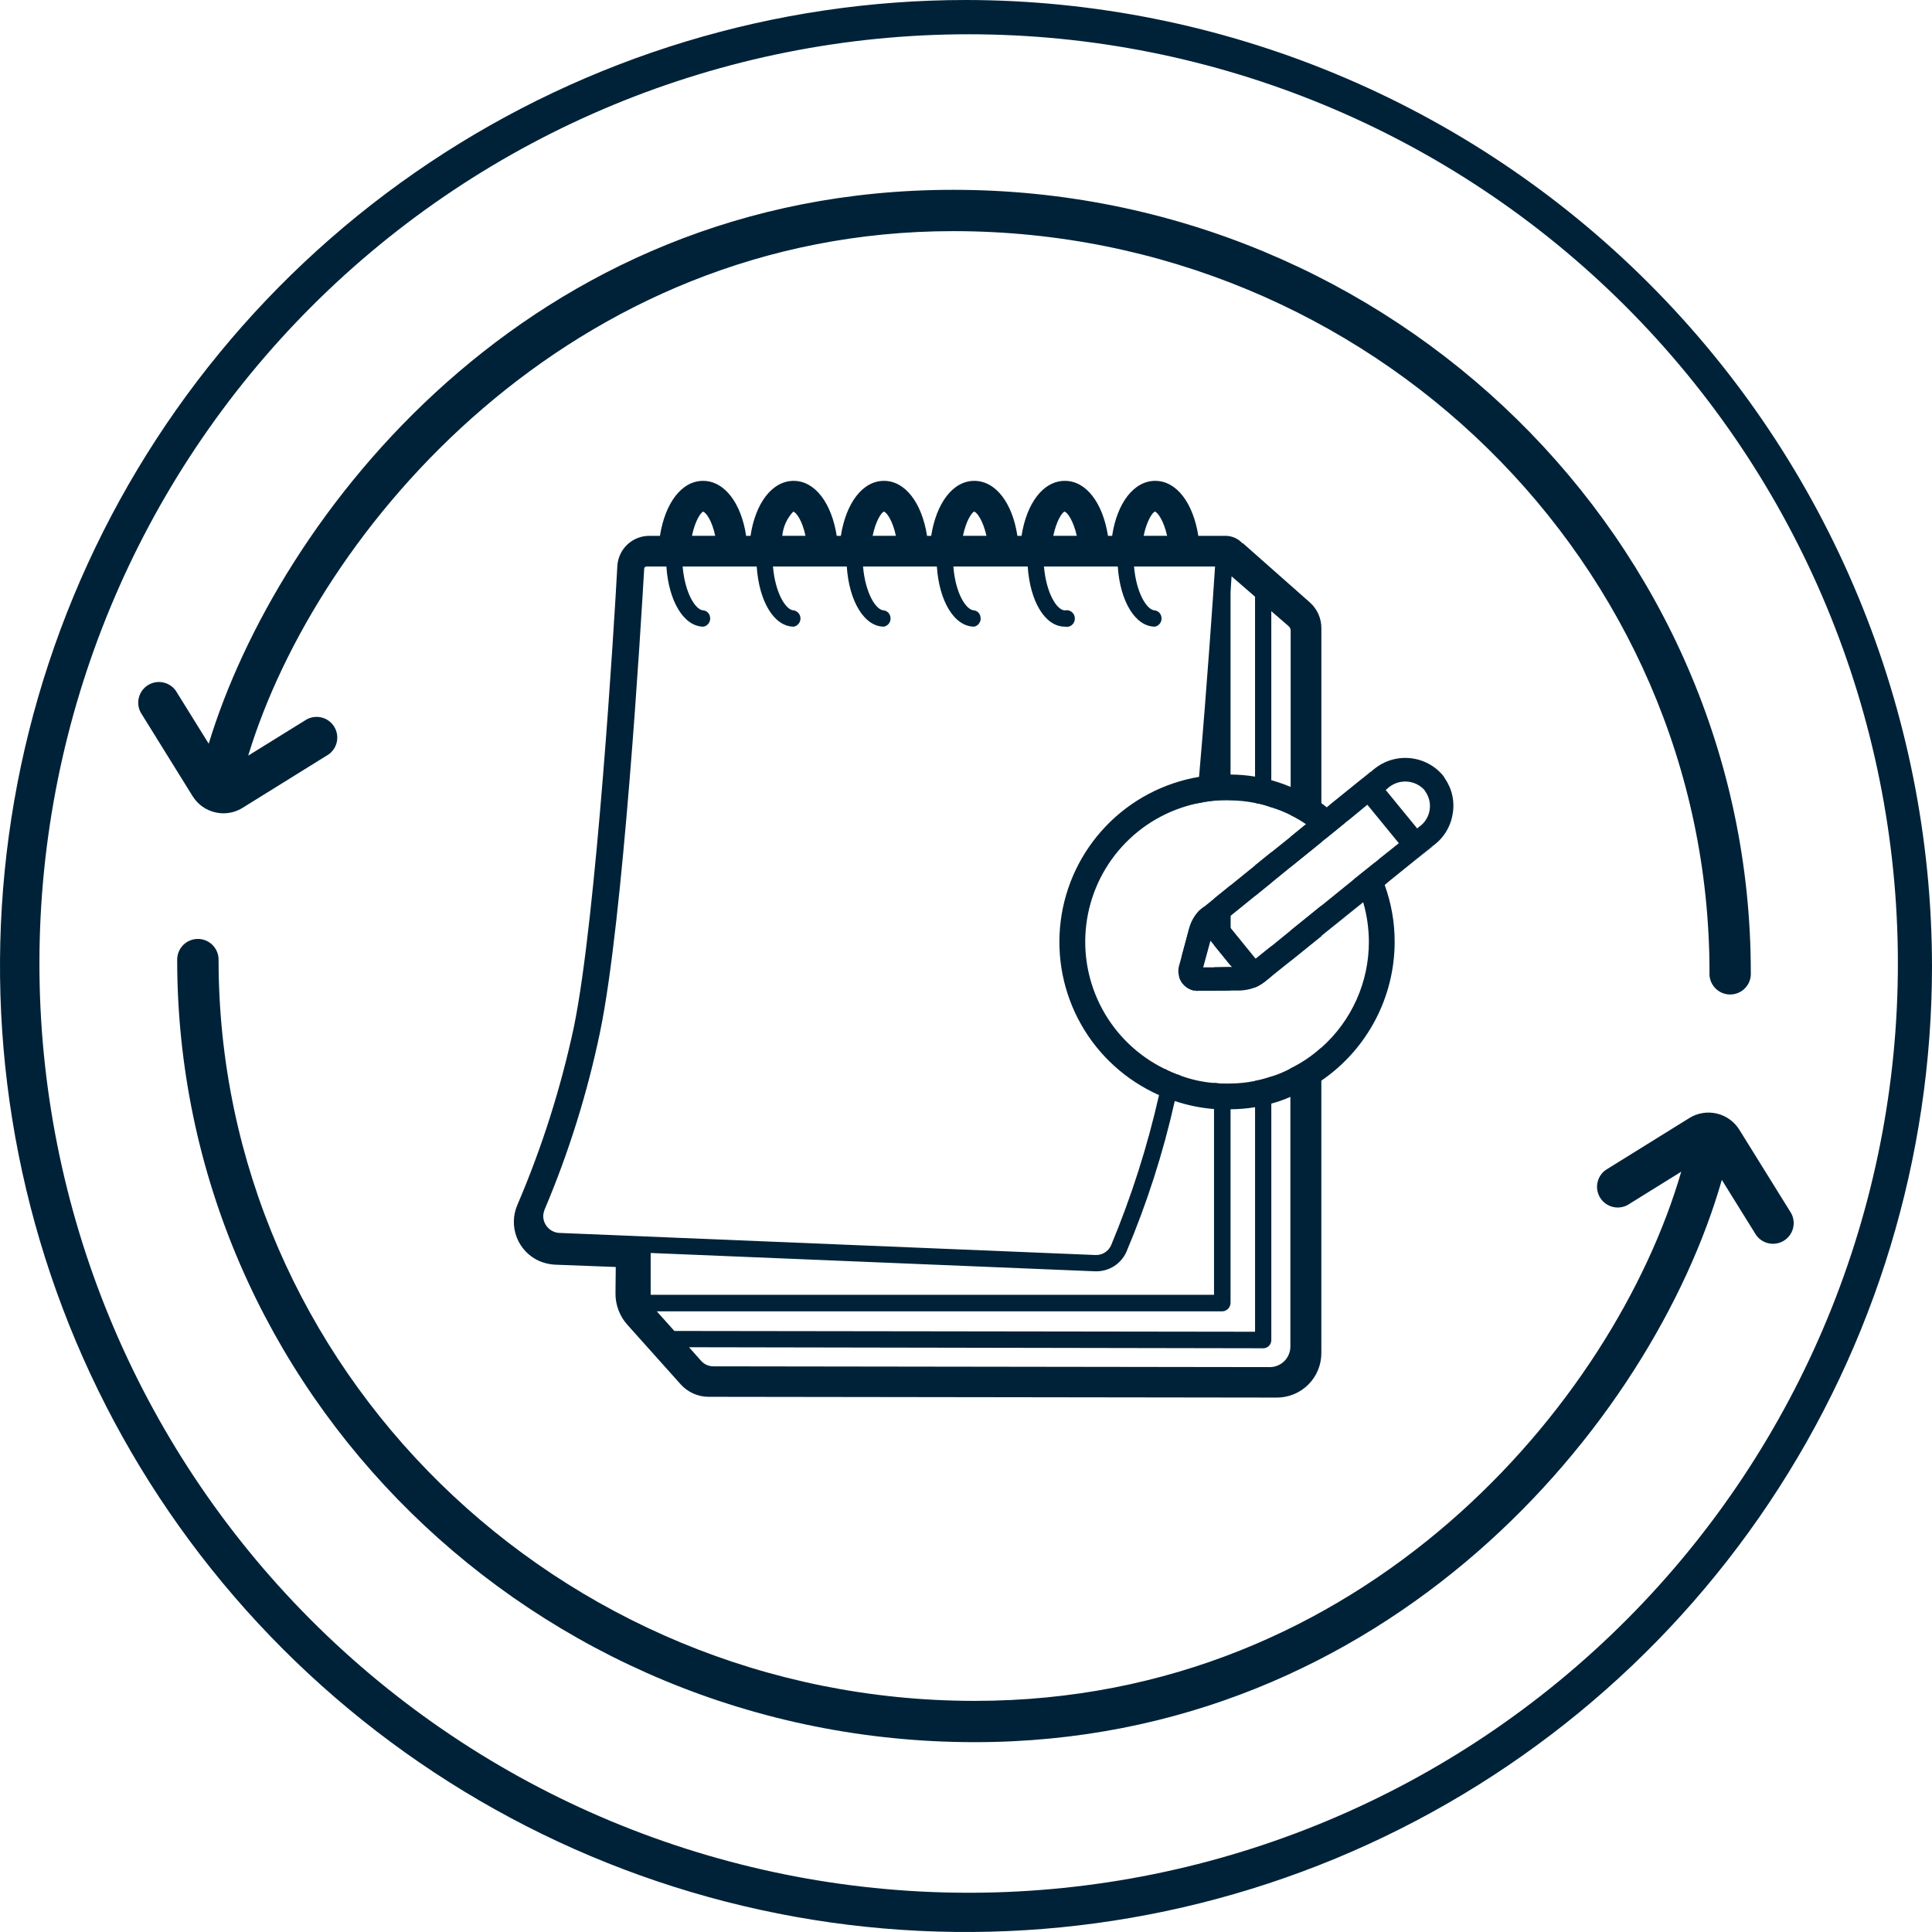
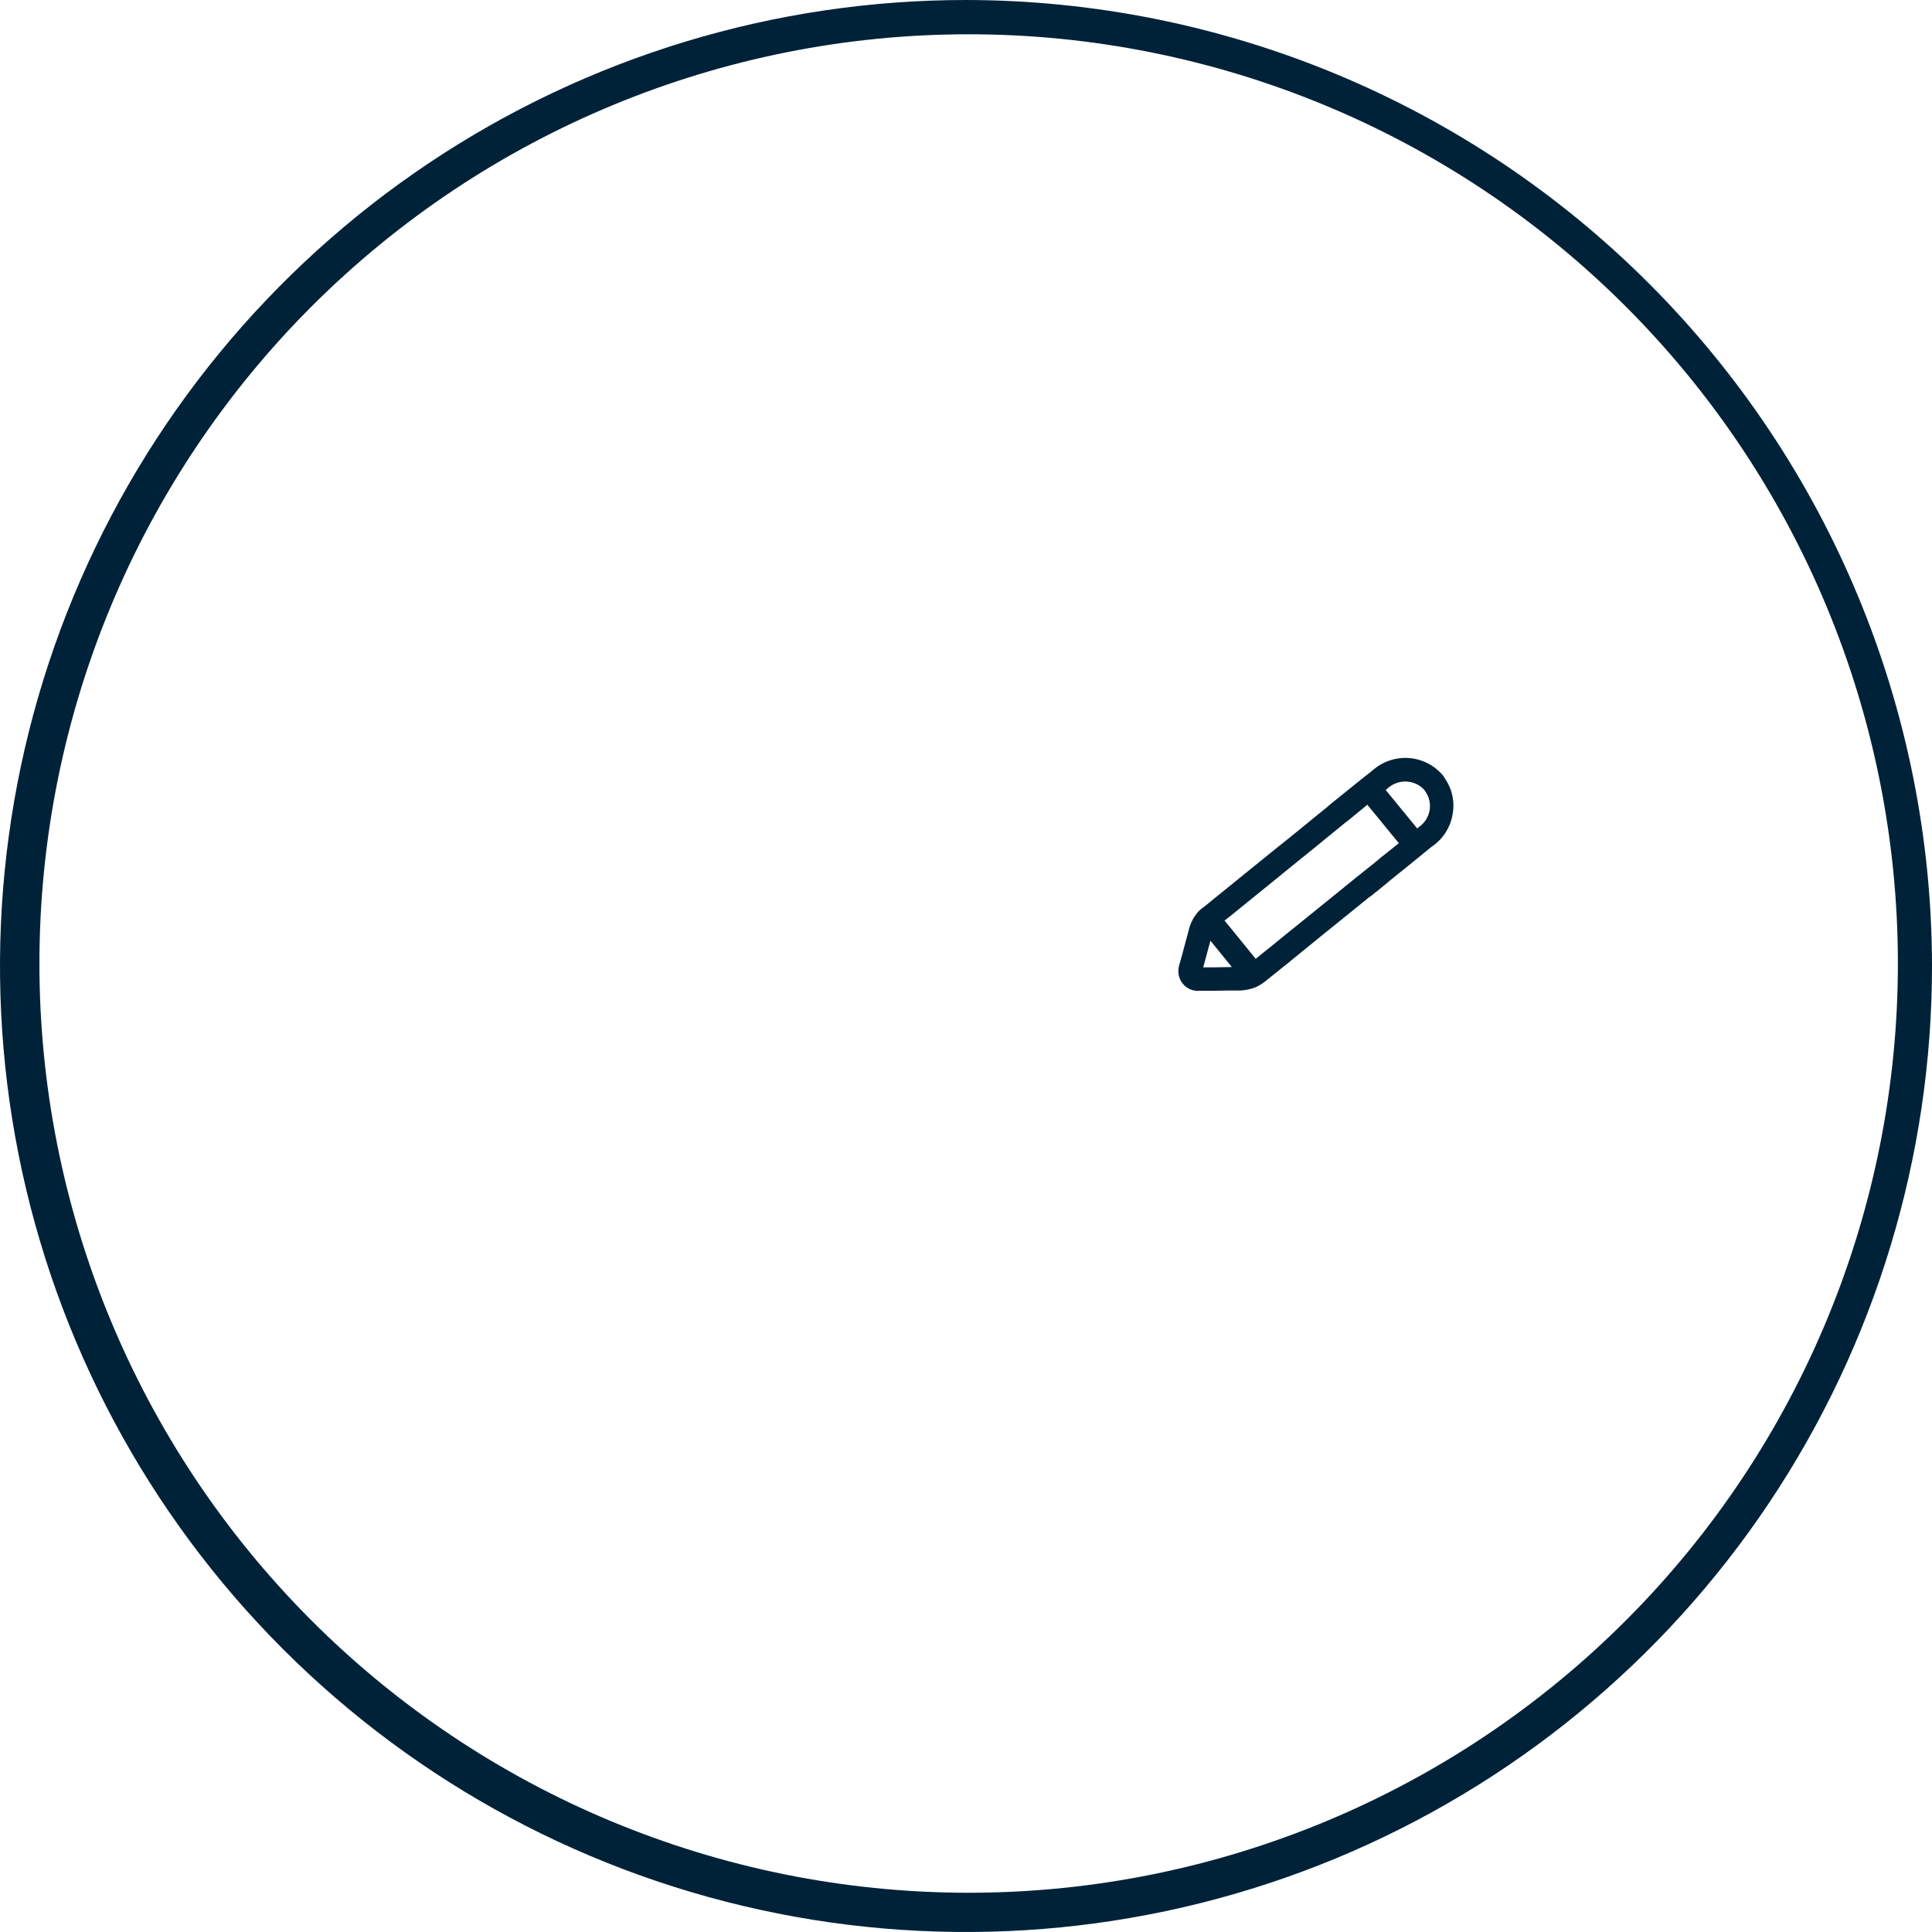
<svg xmlns="http://www.w3.org/2000/svg" width="140" height="140" viewBox="0 0 140 140" fill="none">
  <path d="M70 0C56.155 0 42.622 4.105 31.11 11.797C19.599 19.489 10.627 30.421 5.328 43.212C0.03 56.003 -1.356 70.078 1.345 83.656C4.046 97.235 10.713 109.708 20.503 119.497C30.292 129.287 42.765 135.954 56.344 138.655C69.922 141.356 83.997 139.97 96.788 134.672C109.579 129.373 120.511 120.401 128.203 108.89C135.895 97.379 140 83.845 140 70C139.979 51.441 132.597 33.649 119.474 20.526C106.351 7.403 88.559 0.021 70 0ZM70 137.156C52.158 137.105 35.066 129.975 22.477 117.332C9.888 104.689 2.831 87.566 2.857 69.724C2.882 51.882 9.988 34.78 22.613 22.172C35.238 9.565 52.351 2.484 70.192 2.484C88.034 2.484 105.147 9.565 117.772 22.172C130.397 34.78 137.503 51.882 137.528 69.724C137.554 87.566 130.497 104.689 117.908 117.332C105.319 129.975 88.227 137.105 70.385 137.156H70Z" fill="#002238" />
-   <path d="M90.95 62.709V64.916L92.128 63.962V61.755L90.95 62.709ZM87.976 65.122V68.488L89.176 69.965V64.149L87.976 65.122ZM90.95 62.709V64.916L92.128 63.962V61.755L90.95 62.709ZM87.976 65.122V68.488L89.176 69.965V64.149L87.976 65.122ZM94.915 43.652L90.052 39.352L90.033 39.371C89.875 39.197 89.681 39.058 89.465 38.965C89.249 38.871 89.015 38.825 88.78 38.829H86.835C86.461 36.454 85.264 34.845 83.712 34.845C82.16 34.845 80.944 36.453 80.589 38.829H80.289C79.915 36.454 78.718 34.845 77.166 34.845C75.595 34.845 74.398 36.453 74.024 38.829H73.724C73.369 36.454 72.153 34.845 70.601 34.845C69.049 34.845 67.852 36.453 67.478 38.829H67.178C66.804 36.454 65.607 34.845 64.055 34.845C62.503 34.845 61.306 36.453 60.932 38.829H60.632C60.258 36.454 59.061 34.845 57.509 34.845C55.957 34.845 54.741 36.453 54.386 38.829H54.068C53.713 36.454 52.497 34.845 50.945 34.845C49.393 34.845 48.196 36.453 47.822 38.829H47.055C46.465 38.827 45.896 39.05 45.465 39.453C45.034 39.856 44.773 40.409 44.736 40.998C44.512 45.187 43.221 66.433 41.594 74.381C40.651 78.812 39.278 83.14 37.494 87.304C37.166 88.056 37.149 88.907 37.447 89.671C37.745 90.435 38.334 91.05 39.084 91.381C39.44 91.532 39.82 91.621 40.206 91.643L44.62 91.811L44.601 93.681C44.584 94.544 44.898 95.381 45.48 96.019L49.314 100.302C49.565 100.585 49.873 100.813 50.217 100.971C50.562 101.129 50.935 101.213 51.314 101.218L92.533 101.274C92.957 101.273 93.376 101.189 93.768 101.026C94.159 100.863 94.514 100.625 94.813 100.324C95.112 100.024 95.348 99.667 95.509 99.275C95.67 98.883 95.752 98.463 95.75 98.039V75.913C95.077 76.521 94.321 77.031 93.506 77.428V97.589C93.502 97.98 93.345 98.353 93.069 98.629C92.793 98.905 92.419 99.062 92.029 99.066L51.689 99.01C51.523 99.009 51.36 98.973 51.208 98.906C51.057 98.838 50.921 98.74 50.81 98.617L49.931 97.626L91.524 97.701C91.602 97.703 91.679 97.689 91.751 97.661C91.823 97.632 91.889 97.59 91.945 97.536C92.001 97.482 92.045 97.418 92.076 97.347C92.107 97.275 92.123 97.199 92.124 97.121V78.007C91.74 78.144 91.346 78.25 90.946 78.325V96.503L49.54 96.447H48.867L47.595 95.026H88.553C88.716 95.024 88.872 94.959 88.987 94.844C89.103 94.728 89.168 94.572 89.17 94.409V78.509C89.09 78.525 89.008 78.531 88.927 78.528C88.608 78.528 88.29 78.509 87.973 78.472V93.826H47.15V90.796L79.35 92.124H79.462C79.915 92.121 80.358 91.99 80.739 91.745C81.12 91.499 81.423 91.151 81.613 90.74C83.112 87.2 84.289 83.532 85.129 79.781C85.278 79.164 85.409 78.546 85.522 77.929C85.127 77.802 84.746 77.64 84.381 77.443L83.988 79.351C83.146 83.078 81.982 86.725 80.509 90.251C80.41 90.467 80.248 90.648 80.044 90.772C79.841 90.895 79.606 90.955 79.368 90.943L40.508 89.341C40.187 89.318 39.887 89.171 39.674 88.929C39.46 88.688 39.35 88.373 39.367 88.051C39.38 87.916 39.411 87.784 39.46 87.658C41.218 83.511 42.564 79.201 43.481 74.791C45.164 66.73 46.436 45.41 46.681 41.202C46.685 41.16 46.704 41.122 46.735 41.094C46.767 41.066 46.807 41.051 46.849 41.052H48.289C48.457 43.577 49.561 45.41 50.982 45.41C51.059 45.394 51.133 45.363 51.199 45.319C51.264 45.275 51.32 45.218 51.364 45.152C51.407 45.086 51.437 45.012 51.452 44.934C51.467 44.856 51.466 44.776 51.45 44.699C51.432 44.581 51.378 44.472 51.293 44.388C51.209 44.303 51.1 44.248 50.982 44.231C50.421 44.231 49.635 43.015 49.467 41.052H54.834C55.002 43.577 56.087 45.41 57.527 45.41C57.682 45.376 57.818 45.283 57.906 45.15C57.993 45.017 58.025 44.855 57.995 44.699C57.971 44.584 57.914 44.478 57.831 44.395C57.748 44.311 57.642 44.255 57.527 44.231C56.966 44.231 56.18 43.015 56.012 41.052H61.361C61.529 43.577 62.633 45.41 64.054 45.41C64.132 45.394 64.205 45.363 64.271 45.319C64.336 45.275 64.392 45.218 64.436 45.152C64.479 45.086 64.509 45.012 64.524 44.934C64.539 44.856 64.538 44.776 64.522 44.699C64.501 44.582 64.445 44.475 64.362 44.391C64.278 44.307 64.171 44.252 64.054 44.231C63.493 44.231 62.707 43.015 62.539 41.052H67.888C68.056 43.577 69.16 45.41 70.6 45.41C70.753 45.374 70.886 45.279 70.97 45.146C71.054 45.013 71.082 44.853 71.049 44.699C71.032 44.584 70.98 44.477 70.9 44.393C70.819 44.309 70.714 44.252 70.6 44.231C70.02 44.231 69.235 43.015 69.085 41.052H74.471C74.639 43.577 75.724 45.41 77.164 45.41C77.242 45.428 77.322 45.431 77.4 45.416C77.479 45.403 77.554 45.373 77.62 45.329C77.687 45.285 77.744 45.228 77.787 45.162C77.831 45.095 77.861 45.02 77.875 44.942C77.908 44.788 77.88 44.628 77.796 44.495C77.712 44.362 77.579 44.267 77.426 44.231C77.34 44.212 77.25 44.212 77.164 44.231C76.603 44.231 75.817 43.015 75.649 41.052H80.998C81.166 43.577 82.27 45.41 83.691 45.41C83.769 45.394 83.842 45.363 83.908 45.319C83.973 45.275 84.029 45.218 84.073 45.152C84.116 45.086 84.146 45.012 84.161 44.934C84.176 44.856 84.175 44.776 84.159 44.699C84.138 44.582 84.082 44.475 83.999 44.391C83.915 44.307 83.808 44.252 83.691 44.231C83.13 44.231 82.344 43.015 82.176 41.052H88.048C87.917 43.034 87.487 49.412 86.888 56.294C86.851 56.93 86.794 57.584 86.72 58.22C87.444 58.053 88.184 57.971 88.927 57.977C89.008 57.974 89.09 57.98 89.17 57.996V42.941C89.189 42.492 89.226 42.099 89.245 41.763L90.945 43.24V58.183C91.347 58.249 91.742 58.356 92.123 58.501V44.287L93.376 45.372C93.422 45.411 93.459 45.46 93.485 45.515C93.511 45.57 93.525 45.629 93.526 45.69V59.062C93.916 59.251 94.291 59.47 94.648 59.717L93.526 60.633V62.821L95.752 61.021V45.541C95.756 45.184 95.684 44.831 95.539 44.505C95.395 44.179 95.182 43.888 94.915 43.652ZM50.142 38.827C50.366 37.742 50.778 37.127 50.965 37.069V37.088C51.171 37.144 51.601 37.743 51.825 38.827H50.142ZM56.688 38.827C56.749 38.168 57.031 37.548 57.488 37.069L57.507 37.088C57.713 37.144 58.143 37.743 58.367 38.827H56.688ZM63.234 38.827C63.458 37.742 63.87 37.127 64.057 37.069L64.076 37.088C64.263 37.144 64.693 37.743 64.918 38.827H63.234ZM69.78 38.827C70.004 37.742 70.416 37.127 70.603 37.069L70.622 37.088C70.809 37.144 71.239 37.743 71.482 38.827H69.78ZM76.326 38.827C76.55 37.742 76.962 37.127 77.149 37.069L77.168 37.088C77.355 37.144 77.785 37.743 78.028 38.827H76.326ZM82.872 38.827C83.096 37.742 83.508 37.127 83.695 37.069L83.714 37.088C83.901 37.144 84.331 37.743 84.574 38.827H82.872ZM93.532 69.627L95.758 67.827V65.62L93.532 67.42V69.627ZM90.951 71.553C91.198 71.445 91.43 71.307 91.643 71.142L92.129 70.749V68.561L90.988 69.477L90.951 69.44V71.553ZM87.977 71.796L89.177 71.777V70.077L87.977 70.096V71.796ZM86.177 67.251L85.635 69.271C85.56 69.813 85.504 70.318 85.448 70.805C85.518 71.035 85.646 71.244 85.82 71.41C85.993 71.578 86.206 71.697 86.439 71.759C86.468 71.774 86.5 71.781 86.533 71.778C86.795 70.001 87.019 67.925 87.262 65.7L87.206 65.737C87.094 65.812 87 65.905 86.906 65.98C86.562 66.338 86.313 66.776 86.181 67.254L86.177 67.251ZM87.977 65.119V68.485L89.177 69.962V64.146L87.977 65.119ZM90.951 62.706V64.913L92.129 63.959V61.752L90.951 62.706Z" fill="#002238" />
-   <path d="M100.339 64.13C100.148 63.569 99.911 63.024 99.628 62.503L98.128 63.703C98.396 64.237 98.615 64.794 98.783 65.367V65.386C99.053 66.316 99.191 67.279 99.194 68.247C99.195 69.696 98.889 71.128 98.296 72.45C97.703 73.772 96.836 74.953 95.753 75.915C95.08 76.523 94.324 77.033 93.509 77.43C93.068 77.669 92.605 77.864 92.125 78.01C91.741 78.147 91.347 78.253 90.947 78.328C90.362 78.448 89.767 78.51 89.17 78.515C89.09 78.531 89.008 78.537 88.927 78.534C88.608 78.534 88.29 78.515 87.973 78.478C87.135 78.411 86.311 78.229 85.523 77.936C85.128 77.809 84.746 77.647 84.382 77.45C82.47 76.513 80.896 75.004 79.881 73.133C78.865 71.261 78.458 69.12 78.715 67.006C78.972 64.892 79.881 62.91 81.315 61.337C82.75 59.763 84.639 58.675 86.72 58.224C87.444 58.057 88.184 57.975 88.927 57.981C89.008 57.978 89.09 57.984 89.17 58C89.767 58.005 90.362 58.067 90.947 58.187C91.349 58.253 91.744 58.36 92.125 58.505C92.606 58.653 93.075 58.841 93.525 59.066C94.337 59.467 95.087 59.984 95.751 60.6C95.845 60.659 95.927 60.735 95.994 60.824L97.471 59.624C97.059 59.215 96.615 58.84 96.143 58.502C96.012 58.39 95.881 58.296 95.75 58.202C95.051 57.733 94.305 57.338 93.524 57.024C93.068 56.831 92.601 56.669 92.124 56.538C91.731 56.426 91.339 56.351 90.946 56.276C90.359 56.179 89.764 56.129 89.169 56.126C89.089 56.11 89.007 56.104 88.926 56.107C88.242 56.102 87.559 56.165 86.887 56.294C84.314 56.727 81.95 57.978 80.144 59.86C78.338 61.743 77.187 64.157 76.862 66.746C76.536 69.334 77.054 71.958 78.337 74.229C79.621 76.501 81.602 78.297 83.987 79.354C84.356 79.525 84.738 79.668 85.128 79.784C86.048 80.094 87.003 80.288 87.971 80.364C88.289 80.383 88.607 80.401 88.925 80.401C89.006 80.404 89.088 80.398 89.168 80.382C89.763 80.379 90.358 80.329 90.945 80.232C91.338 80.157 91.73 80.082 92.123 79.97C92.596 79.844 93.059 79.682 93.507 79.484C94.296 79.174 95.048 78.779 95.751 78.306C97.387 77.187 98.726 75.685 99.651 73.932C100.577 72.179 101.061 70.227 101.062 68.244C101.064 66.841 100.819 65.448 100.339 64.13Z" fill="#002238" />
-   <path d="M93.532 69.629L95.758 67.829V67.81L93.532 69.629ZM98.787 65.365L95.757 67.815L98.787 65.384L99.273 64.991V64.972L98.787 65.365ZM103.762 61.344L102.453 62.429L103.781 61.363V61.344H103.762ZM99.311 55.92L98.918 56.257L99.329 55.939L99.311 55.92Z" fill="#002238" />
  <path d="M92.129 61.755L90.951 62.709L89.174 64.149L87.974 65.122V68.488L89.174 69.965L89.268 70.077H89.174V71.777H89.866C90.237 71.76 90.604 71.685 90.951 71.553V69.44L89.174 67.252L88.725 66.71L89.174 66.355L90.951 64.915L92.129 63.961L93.529 62.82V60.633L92.129 61.755ZM95.757 60.595C95.416 60.272 95.048 59.978 94.657 59.716L93.535 60.632L92.135 61.754L90.957 62.708L89.18 64.148L87.98 65.121V68.487L89.18 69.964L89.274 70.076H89.18V71.776H89.872C90.243 71.759 90.61 71.684 90.957 71.552C91.204 71.445 91.437 71.306 91.649 71.141L92.135 70.748L93.535 69.626V67.419L92.135 68.56L90.994 69.476L90.957 69.439L89.18 67.251L88.731 66.709L89.18 66.354L90.957 64.914L92.135 63.96L93.535 62.819L95.761 61.019L96.004 60.813C95.936 60.726 95.852 60.652 95.757 60.595ZM104.715 56.424C104.676 56.353 104.632 56.284 104.584 56.218C103.984 55.489 103.119 55.029 102.179 54.938C101.239 54.846 100.301 55.132 99.572 55.732L99.497 55.788C99.46 55.825 99.422 55.844 99.403 55.882L99.328 55.938L98.917 56.256L98.655 56.462L97.982 57.004L96.43 58.257L96.149 58.5L95.756 58.818L95.064 59.379L94.653 59.716L93.531 60.632L92.131 61.754L90.953 62.708L89.176 64.148L87.976 65.121L87.265 65.701L87.209 65.738C87.097 65.813 87.003 65.906 86.909 65.981C86.564 66.338 86.314 66.775 86.18 67.253L85.638 69.273L85.432 70.002C85.364 70.265 85.371 70.542 85.451 70.802C85.522 71.032 85.65 71.241 85.823 71.407C85.996 71.575 86.21 71.694 86.442 71.756C86.471 71.771 86.504 71.778 86.536 71.775H86.555C86.591 71.79 86.629 71.797 86.667 71.794C86.722 71.813 86.781 71.813 86.835 71.794H87.976L89.176 71.775H89.868C90.24 71.758 90.606 71.683 90.953 71.551C91.2 71.444 91.433 71.305 91.645 71.14L92.131 70.747L93.531 69.625L95.757 67.813L98.787 65.363L99.273 64.97V64.989L100.339 64.129L100.694 63.829L102.452 62.408L103.761 61.342H103.78L103.817 61.305C104.196 61.039 104.519 60.7 104.766 60.308C105.013 59.917 105.18 59.48 105.257 59.023C105.343 58.575 105.339 58.115 105.245 57.669C105.152 57.223 104.97 56.8 104.711 56.425L104.715 56.424ZM89.174 70.077L87.974 70.096H87.189L87.713 68.17L87.975 68.488L89.175 69.965L89.269 70.077H89.174ZM99.984 62.203L99.629 62.503L98.129 63.703L95.754 65.629L93.528 67.429L92.128 68.57L90.987 69.486L90.95 69.449L89.173 67.261L88.724 66.719L89.173 66.364L90.95 64.924L92.128 63.97L93.528 62.829L95.754 61.029L95.997 60.823L97.474 59.623L97.811 59.361L99.083 58.314L101.365 61.101L99.984 62.203ZM102.827 59.921L102.696 60.033L100.414 57.246L100.657 57.04C101.031 56.743 101.503 56.599 101.979 56.638C102.455 56.676 102.898 56.893 103.219 57.246L103.275 57.34C103.418 57.538 103.519 57.763 103.574 58C103.628 58.238 103.635 58.484 103.593 58.725C103.551 58.965 103.462 59.195 103.33 59.4C103.199 59.606 103.028 59.783 102.827 59.921ZM95.758 60.594C95.417 60.271 95.049 59.977 94.658 59.715L93.536 60.631L92.136 61.753L90.958 62.707L89.181 64.147L87.981 65.12V68.486L89.181 69.963L89.275 70.075H89.181V71.775H89.873C90.245 71.758 90.611 71.683 90.958 71.551C91.205 71.444 91.438 71.305 91.65 71.14L92.136 70.747L93.536 69.625V67.418L92.136 68.559L90.995 69.475L90.958 69.438L89.181 67.25L88.732 66.708L89.181 66.353L90.958 64.913L92.136 63.959L93.536 62.818L95.762 61.018L96.005 60.812C95.936 60.725 95.852 60.652 95.757 60.595L95.758 60.594Z" fill="#002238" />
-   <path d="M69.077 13.755C38.21 13.755 20.093 37.537 15.124 53.893L12.737 50.049C12.516 49.739 12.184 49.524 11.81 49.45C11.437 49.375 11.048 49.445 10.725 49.646C10.401 49.847 10.166 50.164 10.067 50.533C9.969 50.901 10.014 51.293 10.194 51.629L13.955 57.689C14.136 57.984 14.375 58.239 14.656 58.441C14.937 58.643 15.256 58.786 15.593 58.864C15.792 58.911 15.995 58.935 16.199 58.935C16.689 58.934 17.169 58.796 17.584 58.535L23.641 54.774C23.823 54.678 23.983 54.546 24.111 54.386C24.239 54.226 24.334 54.041 24.388 53.843C24.442 53.645 24.455 53.438 24.426 53.235C24.397 53.032 24.326 52.837 24.219 52.662C24.111 52.487 23.969 52.336 23.801 52.218C23.633 52.1 23.442 52.019 23.241 51.978C23.04 51.937 22.832 51.937 22.631 51.98C22.43 52.022 22.241 52.105 22.073 52.224L22.06 52.231L17.986 54.756C22.968 38.347 41.312 16.749 69.077 16.749C99.292 16.749 123.877 40.849 123.877 70.463C123.863 70.668 123.891 70.874 123.96 71.068C124.029 71.261 124.137 71.439 124.277 71.589C124.418 71.74 124.587 71.859 124.776 71.941C124.965 72.023 125.168 72.065 125.374 72.065C125.579 72.065 125.783 72.023 125.971 71.941C126.16 71.859 126.329 71.74 126.47 71.589C126.61 71.439 126.718 71.261 126.787 71.068C126.856 70.874 126.884 70.668 126.87 70.463C126.87 39.194 100.942 13.755 69.077 13.755Z" fill="#002238" />
-   <path d="M129.801 87.923L126.04 81.866C125.671 81.273 125.082 80.85 124.402 80.691C123.722 80.532 123.007 80.65 122.414 81.018L116.356 84.78C116.046 85.001 115.831 85.333 115.756 85.707C115.682 86.08 115.752 86.469 115.953 86.793C116.154 87.116 116.471 87.351 116.84 87.45C117.208 87.548 117.6 87.503 117.936 87.323L121.828 84.906C116.983 101.584 98.828 123.252 70.639 123.252C40.423 123.252 15.839 99.152 15.839 69.538C15.839 69.14 15.681 68.759 15.399 68.477C15.118 68.196 14.737 68.038 14.339 68.038C13.941 68.038 13.559 68.196 13.278 68.477C12.997 68.759 12.839 69.14 12.839 69.538C12.839 100.809 38.764 126.244 70.632 126.244C100.514 126.244 119.726 103.163 124.77 85.498L127.255 89.498C127.476 89.809 127.808 90.025 128.182 90.1C128.556 90.175 128.946 90.105 129.27 89.903C129.594 89.702 129.83 89.384 129.928 89.015C130.026 88.646 129.979 88.253 129.798 87.917L129.801 87.923Z" fill="#002238" />
</svg>